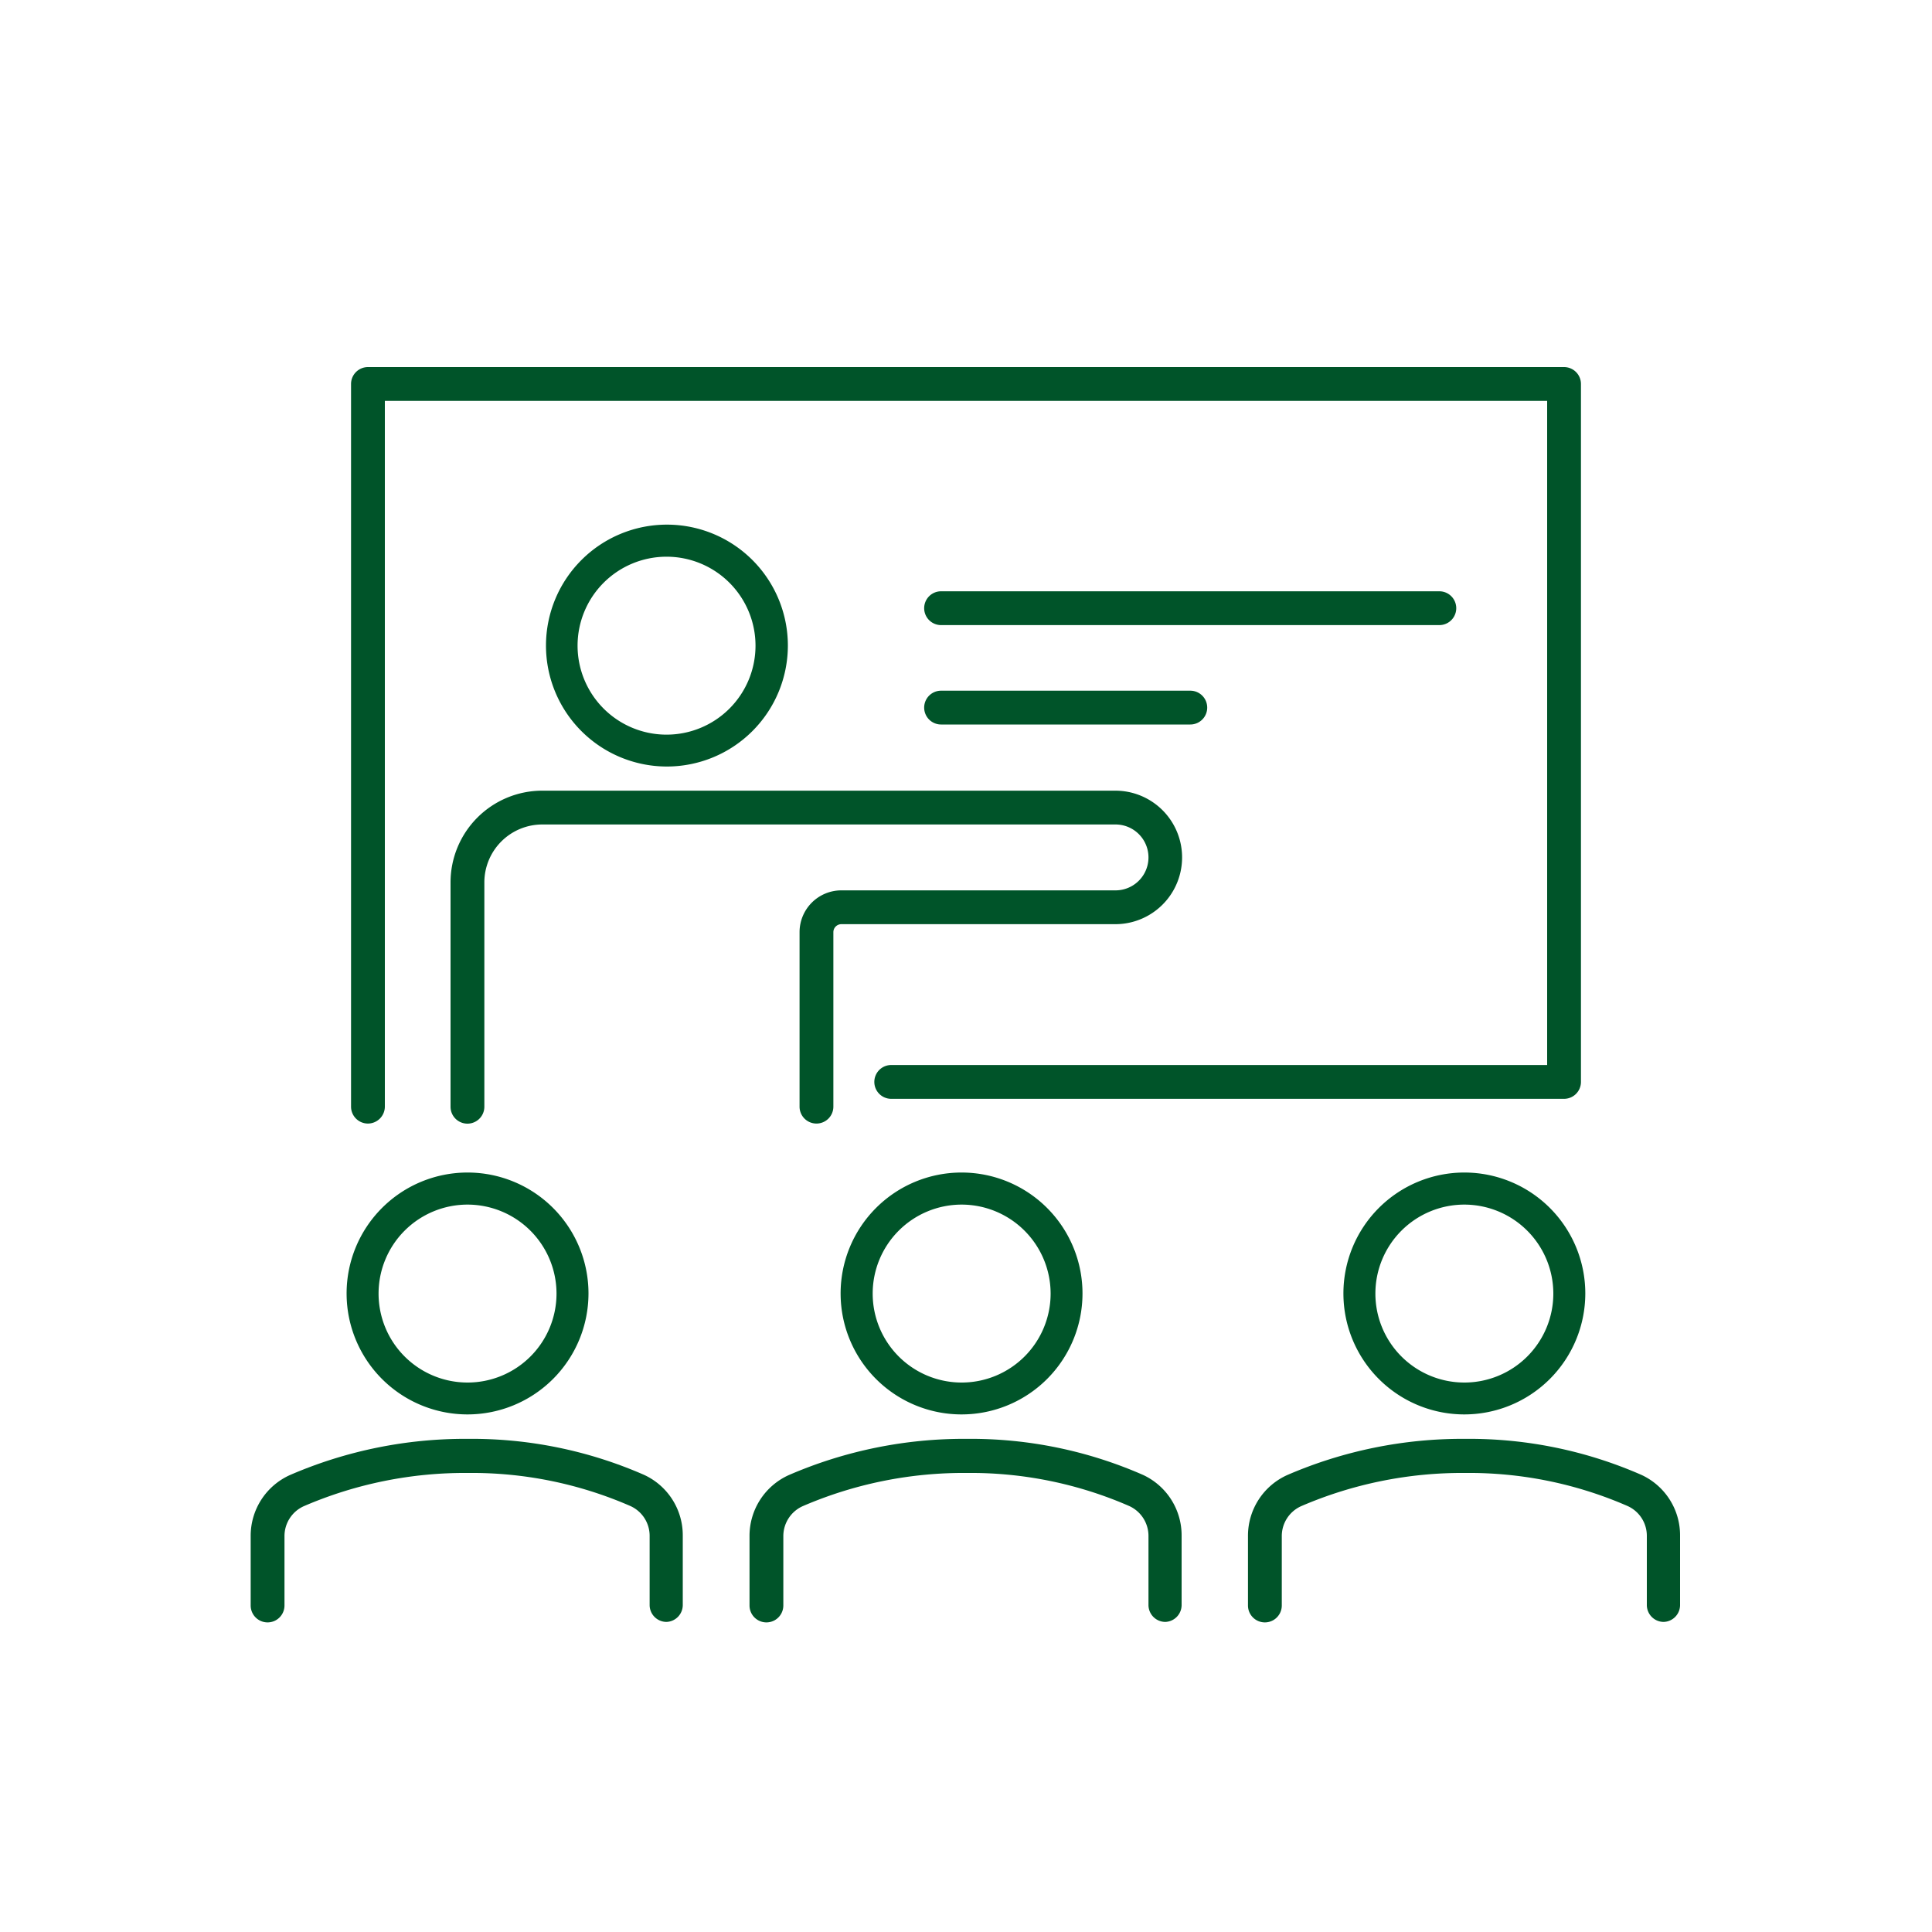
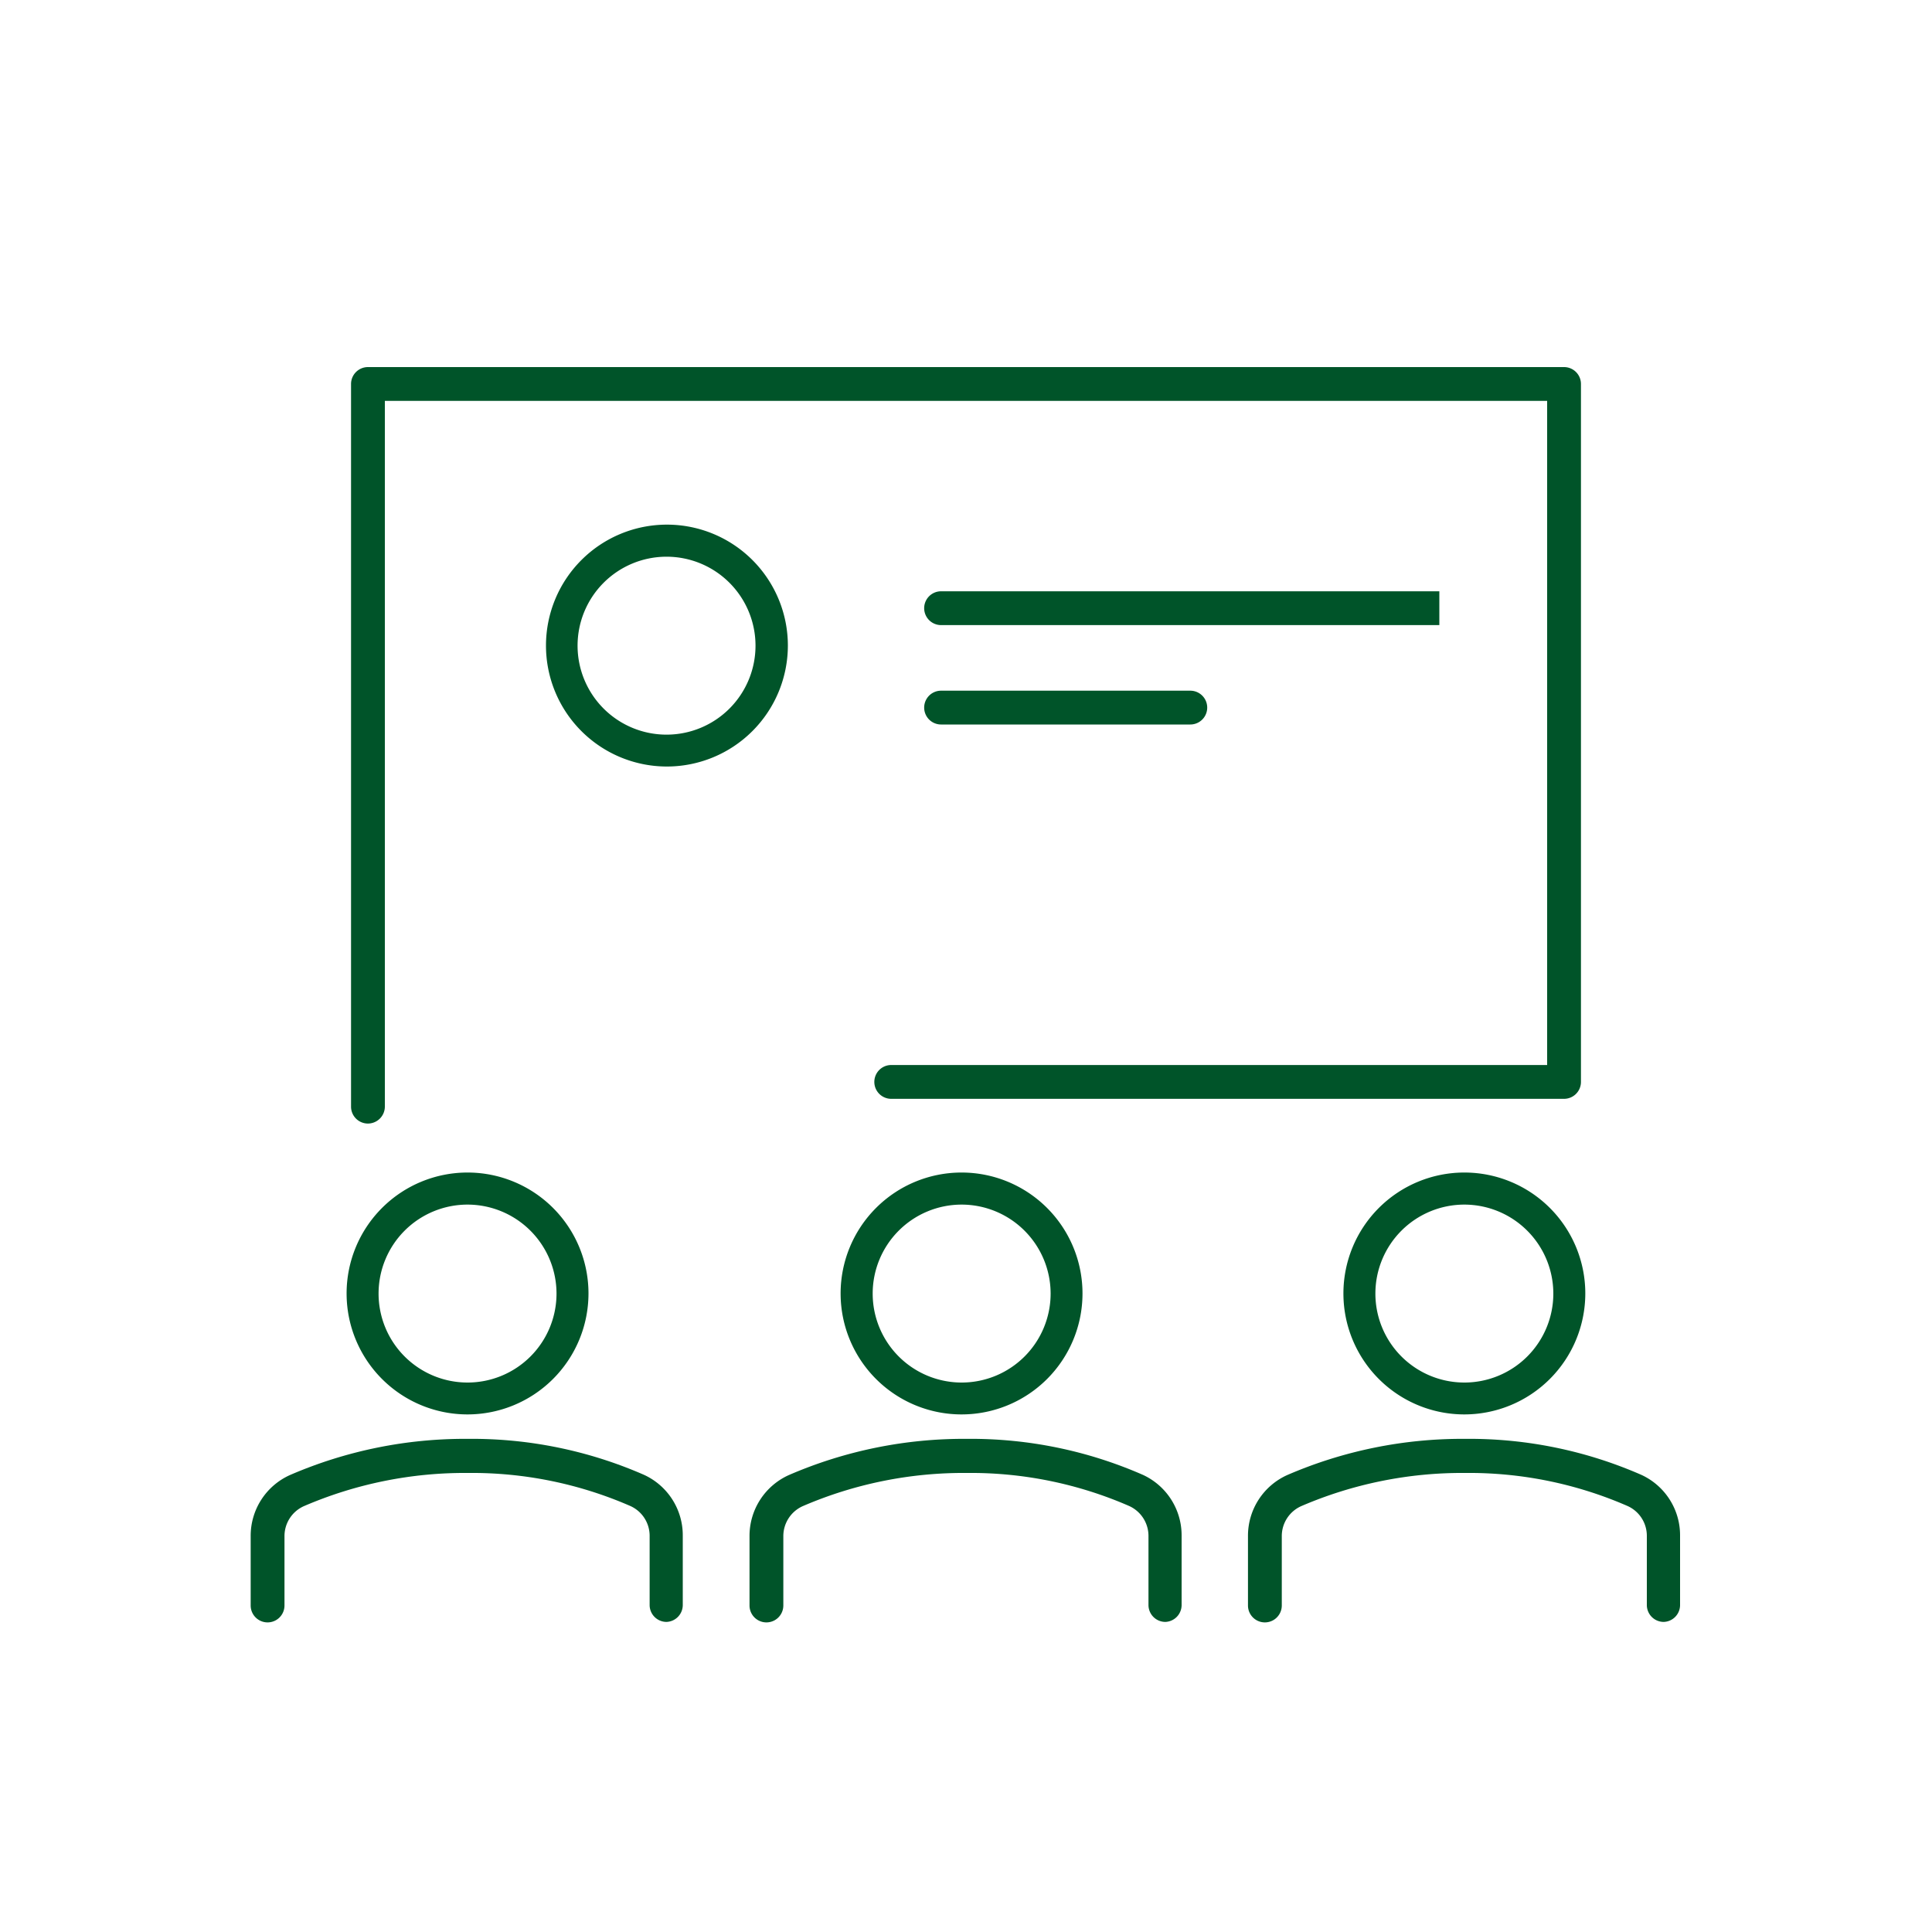
<svg xmlns="http://www.w3.org/2000/svg" viewBox="0 0 200 200">
  <defs>
    <style>.cls-1{fill:#005429;}</style>
  </defs>
  <g id="Vast">
    <path class="cls-1" d="M99.55,146.42a12.52,12.52,0,1,1,12.51-12.51A12.52,12.52,0,0,1,99.55,146.42Zm0-21.72a9.21,9.21,0,1,0,9.21,9.21A9.22,9.22,0,0,0,99.55,124.7Z" />
    <path class="cls-1" d="M151.6,146.42a12.52,12.52,0,1,1,12.51-12.51A12.53,12.53,0,0,1,151.6,146.42Zm0-21.72a9.21,9.21,0,1,0,9.2,9.21A9.22,9.22,0,0,0,151.6,124.7Z" />
    <path class="cls-1" d="M69,79.35A12.52,12.52,0,1,1,81.56,66.83,12.53,12.53,0,0,1,69,79.35Zm0-21.72a9.21,9.21,0,1,0,9.21,9.2A9.21,9.21,0,0,0,69,57.63Z" />
    <path class="cls-1" d="M48.41,146.42a12.52,12.52,0,1,1,12.51-12.51A12.53,12.53,0,0,1,48.41,146.42Zm0-21.72a9.21,9.21,0,1,0,9.2,9.21A9.22,9.22,0,0,0,48.41,124.7Z" />
  </g>
  <g id="icon-2" data-name="icon">
    <path class="cls-1" d="M38.09,116.31a1.75,1.75,0,0,1-1.75-1.75V39.75A1.75,1.75,0,0,1,38.09,38H161.91a1.75,1.75,0,0,1,1.75,1.75V112a1.75,1.75,0,0,1-1.75,1.75H92.26a1.75,1.75,0,0,1,0-3.5h67.9V41.5H39.84v73.06A1.76,1.76,0,0,1,38.09,116.31Z" />
-     <path class="cls-1" d="M84.52,116.31a1.75,1.75,0,0,1-1.75-1.75V96.5a4.33,4.33,0,0,1,4.33-4.33h28.38a3.41,3.41,0,0,0,0-6.82H56.14a6,6,0,0,0-6,6v23.22a1.75,1.75,0,0,1-3.5,0V91.34a9.5,9.5,0,0,1,9.48-9.49h59.34a6.91,6.91,0,0,1,0,13.82H87.1a.83.83,0,0,0-.83.83v18.06A1.75,1.75,0,0,1,84.52,116.31Z" />
    <path class="cls-1" d="M69,167.9a1.75,1.75,0,0,1-1.75-1.75V159a3.38,3.38,0,0,0-2-3.1,41,41,0,0,0-16.8-3.42,42.07,42.07,0,0,0-17,3.44,3.39,3.39,0,0,0-2,3.11v7.17a1.75,1.75,0,0,1-3.5,0V159a6.89,6.89,0,0,1,4.08-6.31,45.57,45.57,0,0,1,18.41-3.74,44.38,44.38,0,0,1,18.24,3.73,6.88,6.88,0,0,1,4,6.29v7.2A1.75,1.75,0,0,1,69,167.9Z" />
    <path class="cls-1" d="M120.64,167.9a1.75,1.75,0,0,1-1.75-1.75V159a3.4,3.4,0,0,0-2-3.1,41,41,0,0,0-16.8-3.42,42,42,0,0,0-17,3.44,3.4,3.4,0,0,0-2,3.11v7.17a1.75,1.75,0,0,1-3.5,0V159a6.9,6.9,0,0,1,4.09-6.31,45.53,45.53,0,0,1,18.41-3.74,44.32,44.32,0,0,1,18.23,3.73,6.89,6.89,0,0,1,4,6.29v7.2A1.75,1.75,0,0,1,120.64,167.9Z" />
    <path class="cls-1" d="M172.23,167.9a1.75,1.75,0,0,1-1.75-1.75V159a3.38,3.38,0,0,0-2-3.1,41,41,0,0,0-16.79-3.42,42.08,42.08,0,0,0-17,3.44,3.39,3.39,0,0,0-2,3.11v7.17a1.75,1.75,0,0,1-3.5,0V159a6.89,6.89,0,0,1,4.08-6.31,45.58,45.58,0,0,1,18.42-3.74,44.36,44.36,0,0,1,18.23,3.73,6.88,6.88,0,0,1,4,6.29v7.2A1.75,1.75,0,0,1,172.23,167.9Z" />
-     <path class="cls-1" d="M149,64.71H97.42a1.75,1.75,0,0,1,0-3.5H149a1.75,1.75,0,1,1,0,3.5Z" />
+     <path class="cls-1" d="M149,64.71H97.42a1.75,1.75,0,0,1,0-3.5H149Z" />
    <path class="cls-1" d="M123.22,75H97.42a1.75,1.75,0,1,1,0-3.5h25.8a1.75,1.75,0,0,1,0,3.5Z" />
  </g>
</svg>